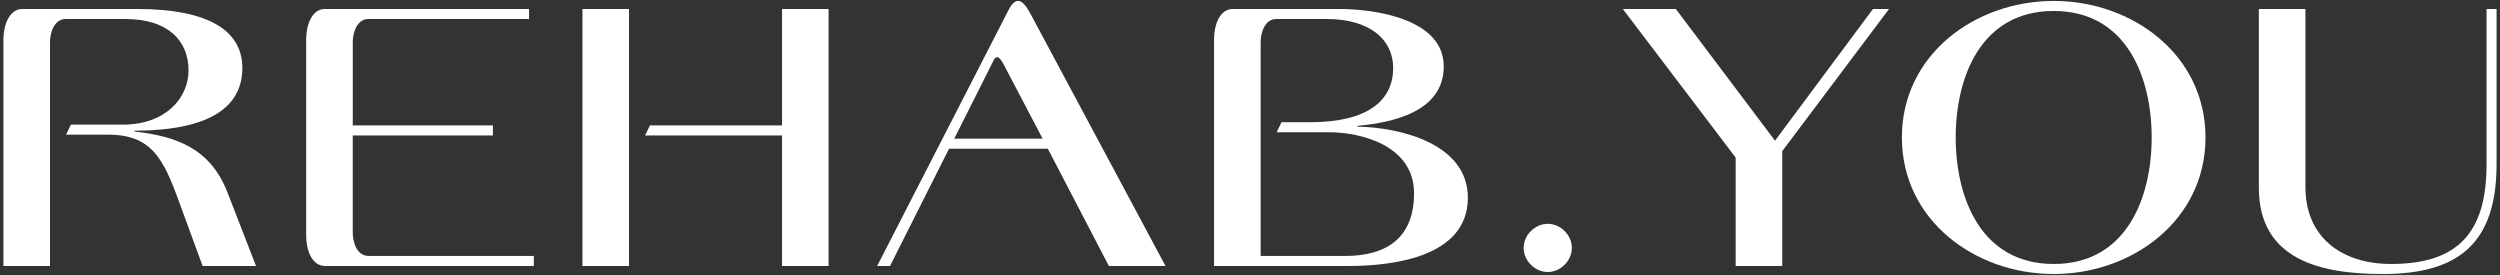
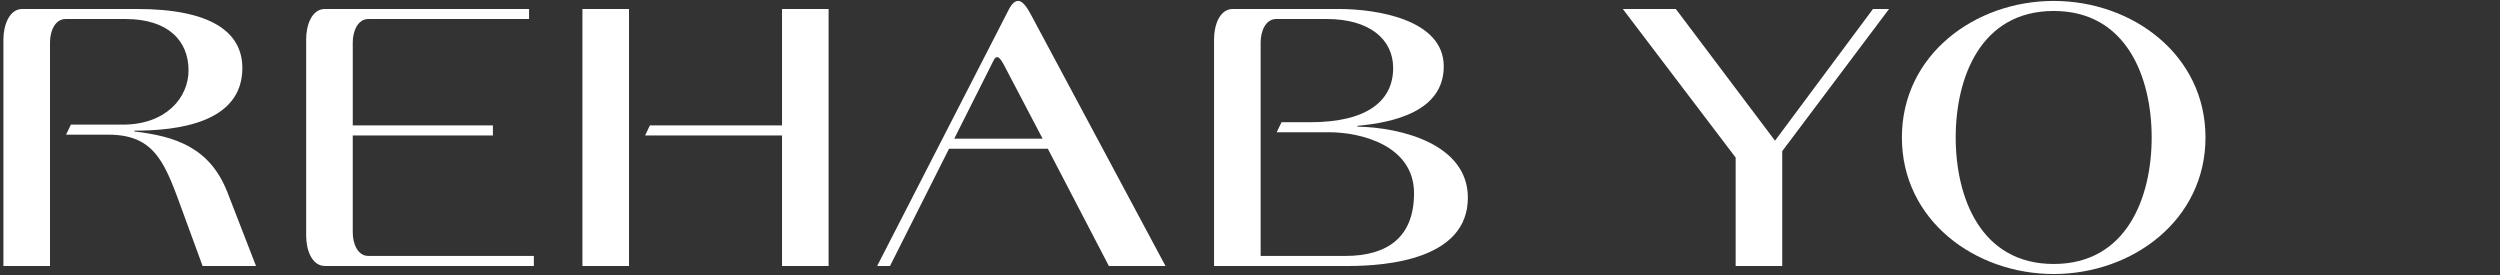
<svg xmlns="http://www.w3.org/2000/svg" viewBox="0 0 190.00 20.90" data-guides="{&quot;vertical&quot;:[],&quot;horizontal&quot;:[]}">
  <rect x="0" y="0" width="190.00" height="20.90" fill="#333333" stroke="none" />
  <defs />
  <path fill="#ffffff" stroke="none" fill-opacity="1" stroke-width="1" stroke-opacity="1" id="tSvg6e79eb4ca9" title="Path 57" d="M5.387 9.472C6.699 9.472 8.012 9.472 9.324 9.472C12.65 9.472 14.329 7.396 14.329 5.351C14.329 3.093 12.773 1.445 9.538 1.445C8.022 1.445 6.506 1.445 4.99 1.445C4.166 1.445 3.8 2.391 3.8 3.215C3.8 8.881 3.8 14.548 3.8 20.214C2.62 20.214 1.44 20.214 0.26 20.214C0.26 14.466 0.26 8.719 0.26 2.971C0.26 1.964 0.687 0.682 1.694 0.682C4.593 0.682 7.492 0.682 10.392 0.682C16.068 0.682 18.419 2.452 18.419 5.168C18.419 9.38 13.413 9.93 10.21 9.93C10.21 9.95 10.21 9.971 10.21 9.991C13.291 10.357 15.947 11.181 17.29 14.63C18.012 16.491 18.735 18.353 19.457 20.215C18.104 20.215 16.751 20.215 15.398 20.215C14.91 18.883 14.422 17.55 13.933 16.217C12.591 12.555 11.889 10.236 8.256 10.236C7.178 10.236 6.099 10.236 5.021 10.236C5.143 9.981 5.265 9.727 5.387 9.472Z" />
  <path fill="#ffffff" stroke="none" fill-opacity="1" stroke-width="1" stroke-opacity="1" id="tSvg18e251f0a6e" title="Path 58" d="M24.704 0.682C29.872 0.682 35.04 0.682 40.208 0.682C40.208 0.936 40.208 1.191 40.208 1.445C36.138 1.445 32.069 1.445 28 1.445C27.176 1.445 26.81 2.391 26.81 3.215C26.81 5.321 26.81 7.426 26.81 9.532C30.36 9.532 33.911 9.532 37.461 9.532C37.461 9.787 37.461 10.041 37.461 10.296C33.91 10.296 30.36 10.296 26.809 10.296C26.809 12.758 26.809 15.22 26.809 17.681C26.809 18.505 27.175 19.451 27.999 19.451C32.19 19.451 36.381 19.451 40.573 19.451C40.573 19.705 40.573 19.96 40.573 20.214C35.283 20.214 29.994 20.214 24.704 20.214C23.666 20.214 23.269 18.932 23.269 17.925C23.269 12.94 23.269 7.956 23.269 2.971C23.269 1.964 23.666 0.682 24.704 0.682Z" />
  <path fill="#ffffff" stroke="none" fill-opacity="1" stroke-width="1" stroke-opacity="1" id="tSvg144a66b9e62" title="Path 59" d="M44.265 20.214C44.265 13.703 44.265 7.193 44.265 0.682C45.445 0.682 46.625 0.682 47.805 0.682C47.805 7.193 47.805 13.703 47.805 20.214C46.625 20.214 45.445 20.214 44.265 20.214ZM59.434 9.532C59.434 6.582 59.434 3.632 59.434 0.682C60.614 0.682 61.793 0.682 62.973 0.682C62.973 7.193 62.973 13.703 62.973 20.214C61.793 20.214 60.614 20.214 59.434 20.214C59.434 16.908 59.434 13.601 59.434 10.295C55.965 10.295 52.496 10.295 49.027 10.295C49.149 10.04 49.271 9.786 49.393 9.531C52.74 9.531 56.087 9.531 59.434 9.531C59.434 9.531 59.434 9.532 59.434 9.532Z" />
  <path fill="#ffffff" stroke="none" fill-opacity="1" stroke-width="1" stroke-opacity="1" id="tSvg14345a6c751" title="Path 60" d="M84.274 20.214C82.728 17.244 81.181 14.273 79.635 11.303C77.132 11.303 74.63 11.303 72.127 11.303C70.632 14.273 69.136 17.244 67.641 20.214C67.315 20.214 66.99 20.214 66.664 20.214C69.991 13.734 73.317 7.253 76.644 0.773C76.888 0.285 77.133 0.071 77.377 0.071C77.743 0.071 78.079 0.59 78.415 1.231C81.802 7.559 85.19 13.886 88.578 20.214C87.143 20.214 85.709 20.214 84.274 20.214ZM76.278 4.894C76.064 4.497 75.912 4.344 75.789 4.344C75.606 4.344 75.515 4.588 75.423 4.771C74.456 6.693 73.49 8.616 72.523 10.538C74.761 10.538 76.999 10.538 79.238 10.538C78.251 8.657 77.264 6.775 76.278 4.894Z" />
  <path fill="#ffffff" stroke="none" fill-opacity="1" stroke-width="1" stroke-opacity="1" id="tSvg1879dda022f" title="Path 61" d="M109.725 5.046C109.725 8.494 105.849 9.318 103.164 9.563C103.164 9.583 103.164 9.604 103.164 9.624C106.46 9.685 111.557 10.937 111.557 15.027C111.557 19.696 105.453 20.215 102.462 20.215C99.064 20.215 95.666 20.215 92.268 20.215C92.268 14.467 92.268 8.719 92.268 2.971C92.268 1.964 92.665 0.682 93.702 0.682C96.378 0.682 99.054 0.682 101.729 0.682C104.629 0.682 109.725 1.476 109.725 5.046ZM102.248 19.451C105.422 19.451 107.467 18.047 107.467 14.69C107.467 11.027 103.377 10.051 101.027 10.051C99.695 10.051 98.362 10.051 97.029 10.051C97.151 9.797 97.273 9.542 97.395 9.288C98.127 9.288 98.86 9.288 99.593 9.288C103.895 9.288 105.88 7.67 105.88 5.168C105.88 3.001 104.11 1.444 100.813 1.444C99.542 1.444 98.27 1.444 96.999 1.444C96.175 1.444 95.809 2.39 95.809 3.214C95.809 8.626 95.809 14.038 95.809 19.45C97.955 19.45 100.102 19.45 102.248 19.45C102.248 19.45 102.248 19.451 102.248 19.451Z" />
-   <path fill="#ffffff" stroke="none" fill-opacity="1" stroke-width="1" stroke-opacity="1" id="tSvgc884282e7d" title="Path 62" d="M119.46 18.841C119.46 19.818 118.605 20.672 117.628 20.672C116.652 20.672 115.797 19.818 115.797 18.841C115.797 17.865 116.652 17.01 117.628 17.01C118.605 17.009 119.46 17.864 119.46 18.841Z" />
  <path fill="#ffffff" stroke="none" fill-opacity="1" stroke-width="1" stroke-opacity="1" id="tSvgabab2b9631" title="Path 63" d="M134.901 10.692C137.383 7.355 139.865 4.019 142.347 0.682C142.754 0.682 143.161 0.682 143.568 0.682C140.862 4.283 138.156 7.885 135.45 11.486C135.45 14.396 135.45 17.305 135.45 20.215C134.27 20.215 133.09 20.215 131.91 20.215C131.91 17.468 131.91 14.722 131.91 11.975C129.052 8.211 126.193 4.447 123.334 0.683C124.677 0.683 126.02 0.683 127.363 0.683C129.875 4.019 132.388 7.356 134.901 10.692Z" />
  <path fill="#ffffff" stroke="none" fill-opacity="1" stroke-width="1" stroke-opacity="1" id="tSvg73e8a6bd3c" title="Path 64" d="M156.08 20.825C150.098 20.825 144.544 16.735 144.544 10.448C144.544 4.161 150.099 0.071 156.08 0.071C162.061 0.071 167.617 4.161 167.617 10.448C167.617 16.735 162.061 20.825 156.08 20.825ZM156.08 0.834C150.525 0.834 148.633 5.901 148.633 10.448C148.633 14.996 150.525 20.062 156.08 20.062C161.635 20.062 163.527 14.996 163.527 10.448C163.527 5.901 161.634 0.834 156.08 0.834Z" />
-   <path fill="#ffffff" stroke="none" fill-opacity="1" stroke-width="1" stroke-opacity="1" id="tSvg14a52a8f01f" title="Path 65" d="M175.214 14.233C175.214 18.048 177.99 20.062 181.714 20.062C186.78 20.062 188.977 17.711 188.977 12.493C188.977 8.556 188.977 4.619 188.977 0.682C189.232 0.682 189.486 0.682 189.74 0.682C189.74 4.609 189.74 8.536 189.74 12.463C189.74 18.353 186.994 20.825 181.103 20.825C176.434 20.825 171.673 19.787 171.673 14.264C171.673 9.736 171.673 5.209 171.673 0.682C172.853 0.682 174.033 0.682 175.213 0.682C175.213 5.199 175.213 9.716 175.213 14.233C175.213 14.233 175.213 14.233 175.214 14.233Z" />
</svg>